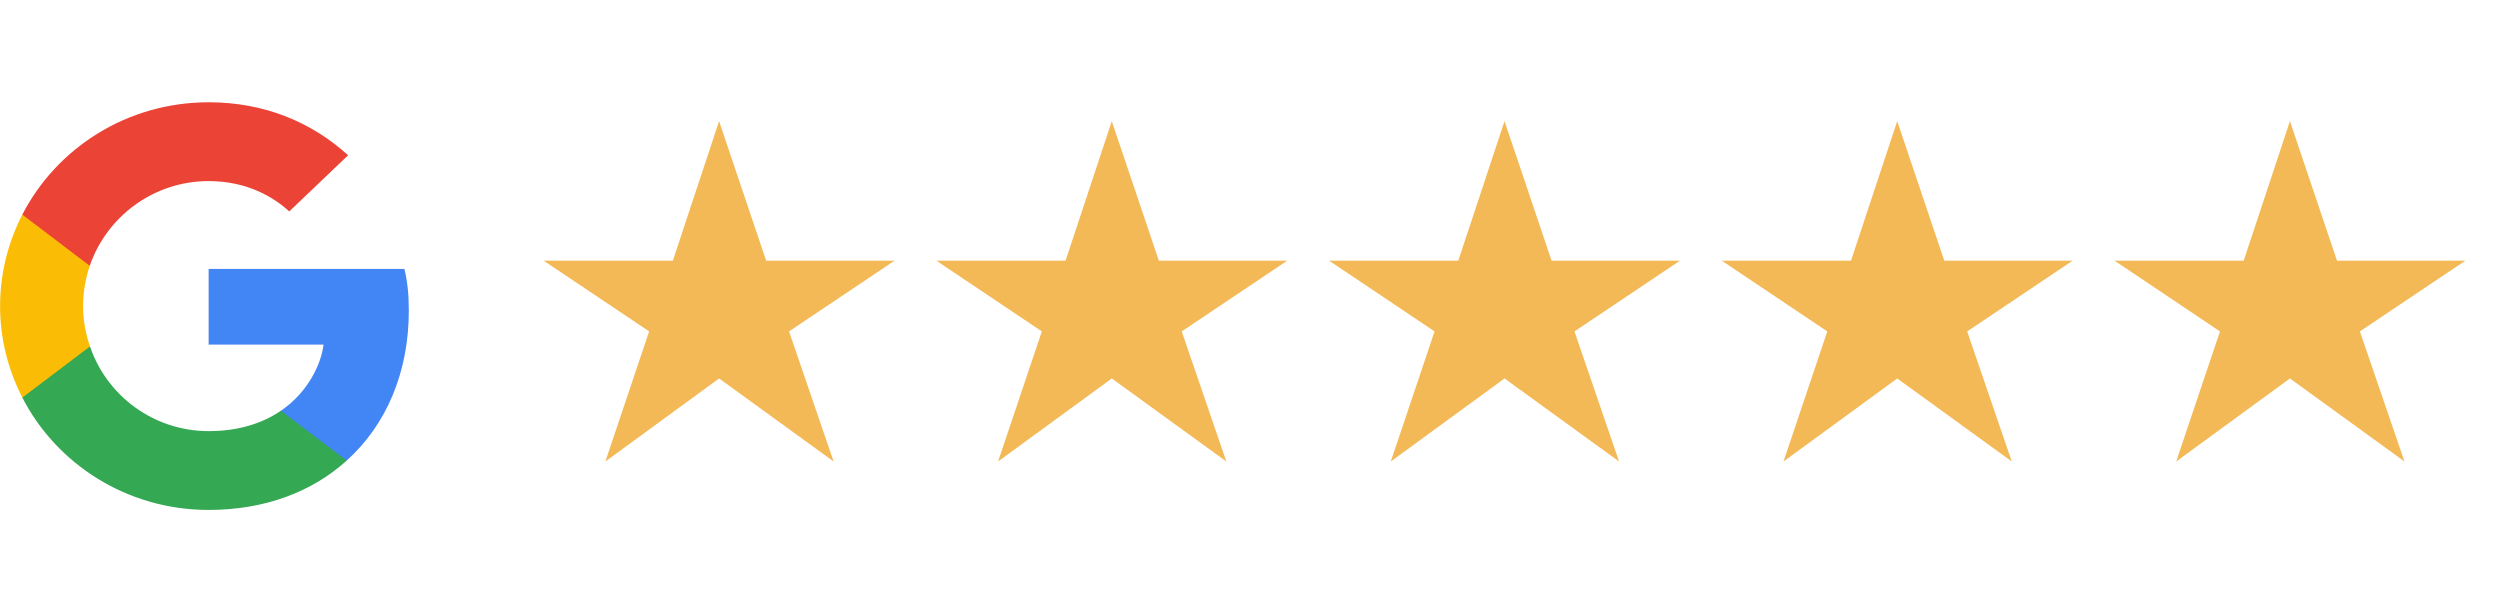
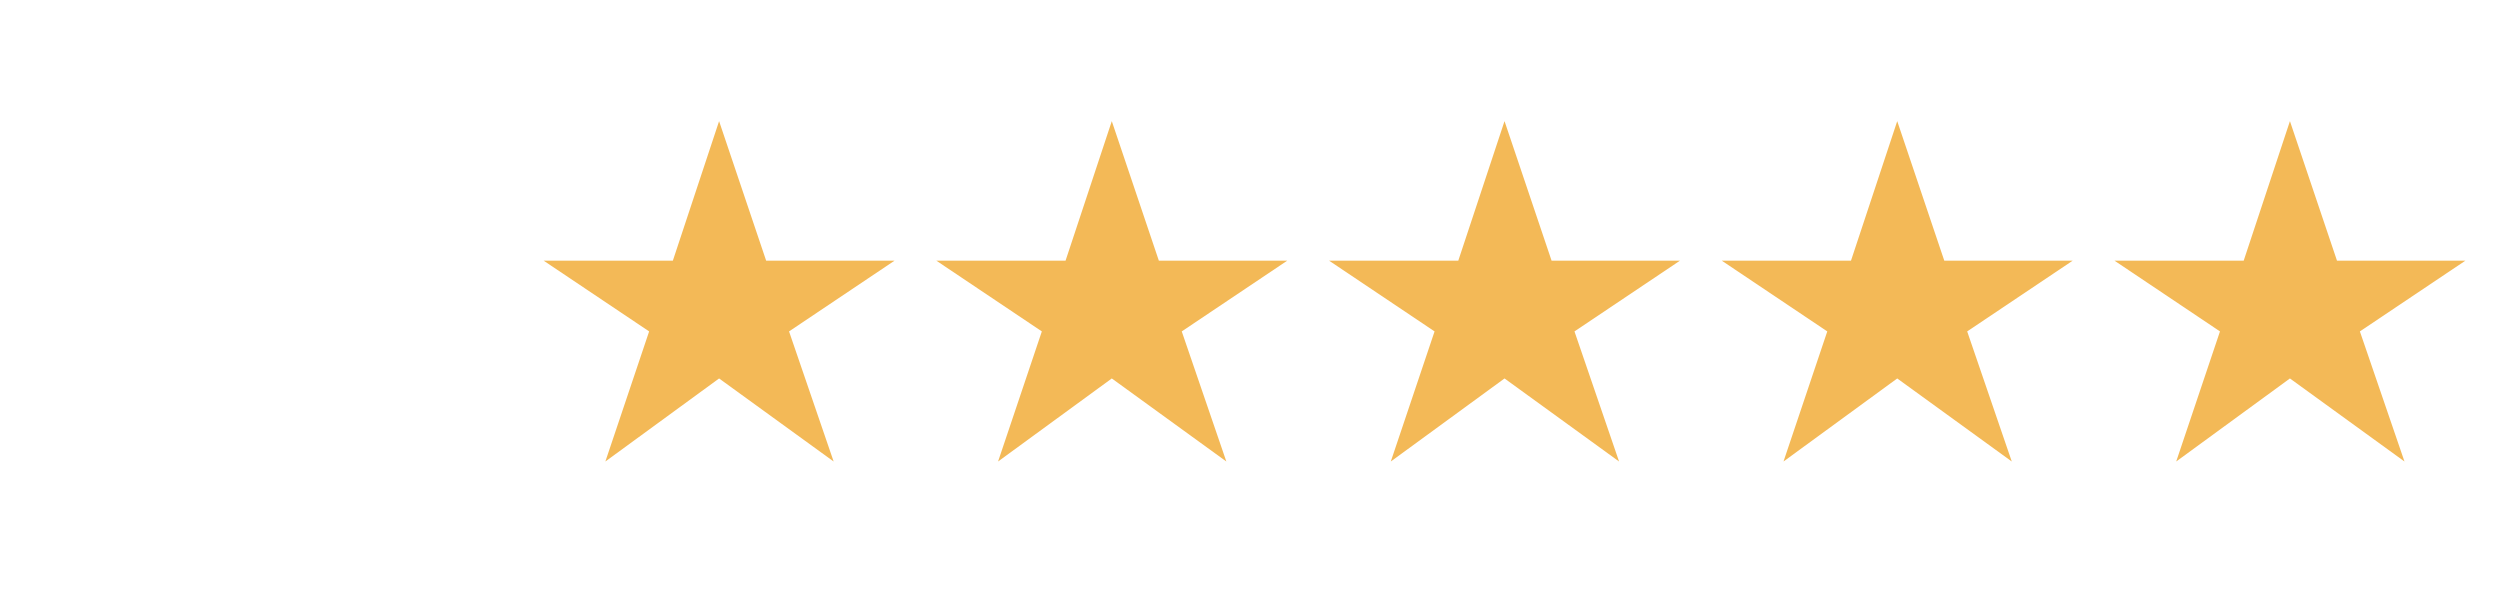
<svg xmlns="http://www.w3.org/2000/svg" width="110" height="27" viewBox="0 0 110 27" fill="none">
  <g clip-path="url(#clip0_1607_4303)">
-     <path d="M17.988 13.668C17.988 12.93 17.927 12.392 17.794 11.834H9.18V15.162H14.236C14.134 15.99 13.584 17.235 12.361 18.072L12.343 18.184L15.067 20.247L15.256 20.265C16.989 18.7 17.988 16.398 17.988 13.668Z" fill="#4285F4" />
-     <path d="M9.179 22.437C11.657 22.437 13.736 21.64 15.255 20.265L12.36 18.072C11.585 18.601 10.545 18.969 9.179 18.969C6.753 18.969 4.693 17.405 3.959 15.242L3.852 15.251L1.019 17.394L0.982 17.494C2.491 20.424 5.591 22.437 9.179 22.437Z" fill="#34A853" />
-     <path d="M3.96 15.242C3.766 14.684 3.654 14.086 3.654 13.468C3.654 12.85 3.766 12.252 3.949 11.694L3.944 11.575L1.076 9.398L0.983 9.442C0.361 10.658 0.004 12.023 0.004 13.468C0.004 14.913 0.361 16.279 0.983 17.494L3.96 15.242Z" fill="#FBBC05" />
-     <path d="M9.179 7.968C10.902 7.968 12.064 8.696 12.727 9.303L15.317 6.832C13.726 5.387 11.657 4.5 9.179 4.5C5.591 4.5 2.491 6.513 0.982 9.443L3.949 11.695C4.693 9.533 6.753 7.968 9.179 7.968Z" fill="#EB4335" />
-   </g>
+     </g>
  <path d="M26.636 20.306L31.64 16.652L36.68 20.306L34.718 14.582L39.362 11.468H33.71L31.64 5.33L29.606 11.468H23.918L28.562 14.582L26.636 20.306ZM43.915 20.306L48.919 16.652L53.959 20.306L51.997 14.582L56.641 11.468H50.989L48.919 5.33L46.885 11.468H41.197L45.841 14.582L43.915 20.306ZM61.195 20.306L66.199 16.652L71.239 20.306L69.277 14.582L73.921 11.468H68.269L66.199 5.33L64.165 11.468H58.477L63.121 14.582L61.195 20.306ZM78.474 20.306L83.478 16.652L88.518 20.306L86.556 14.582L91.2 11.468H85.548L83.478 5.33L81.444 11.468H75.756L80.4 14.582L78.474 20.306ZM95.753 20.306L100.757 16.652L105.797 20.306L103.835 14.582L108.479 11.468H102.827L100.757 5.33L98.723 11.468H93.035L97.679 14.582L95.753 20.306Z" fill="#F3B957" />
  <defs>
    <clipPath id="clip0_1607_4303">
-       <rect width="18" height="18" fill="white" transform="translate(0 4.5)" />
-     </clipPath>
+       </clipPath>
  </defs>
</svg>